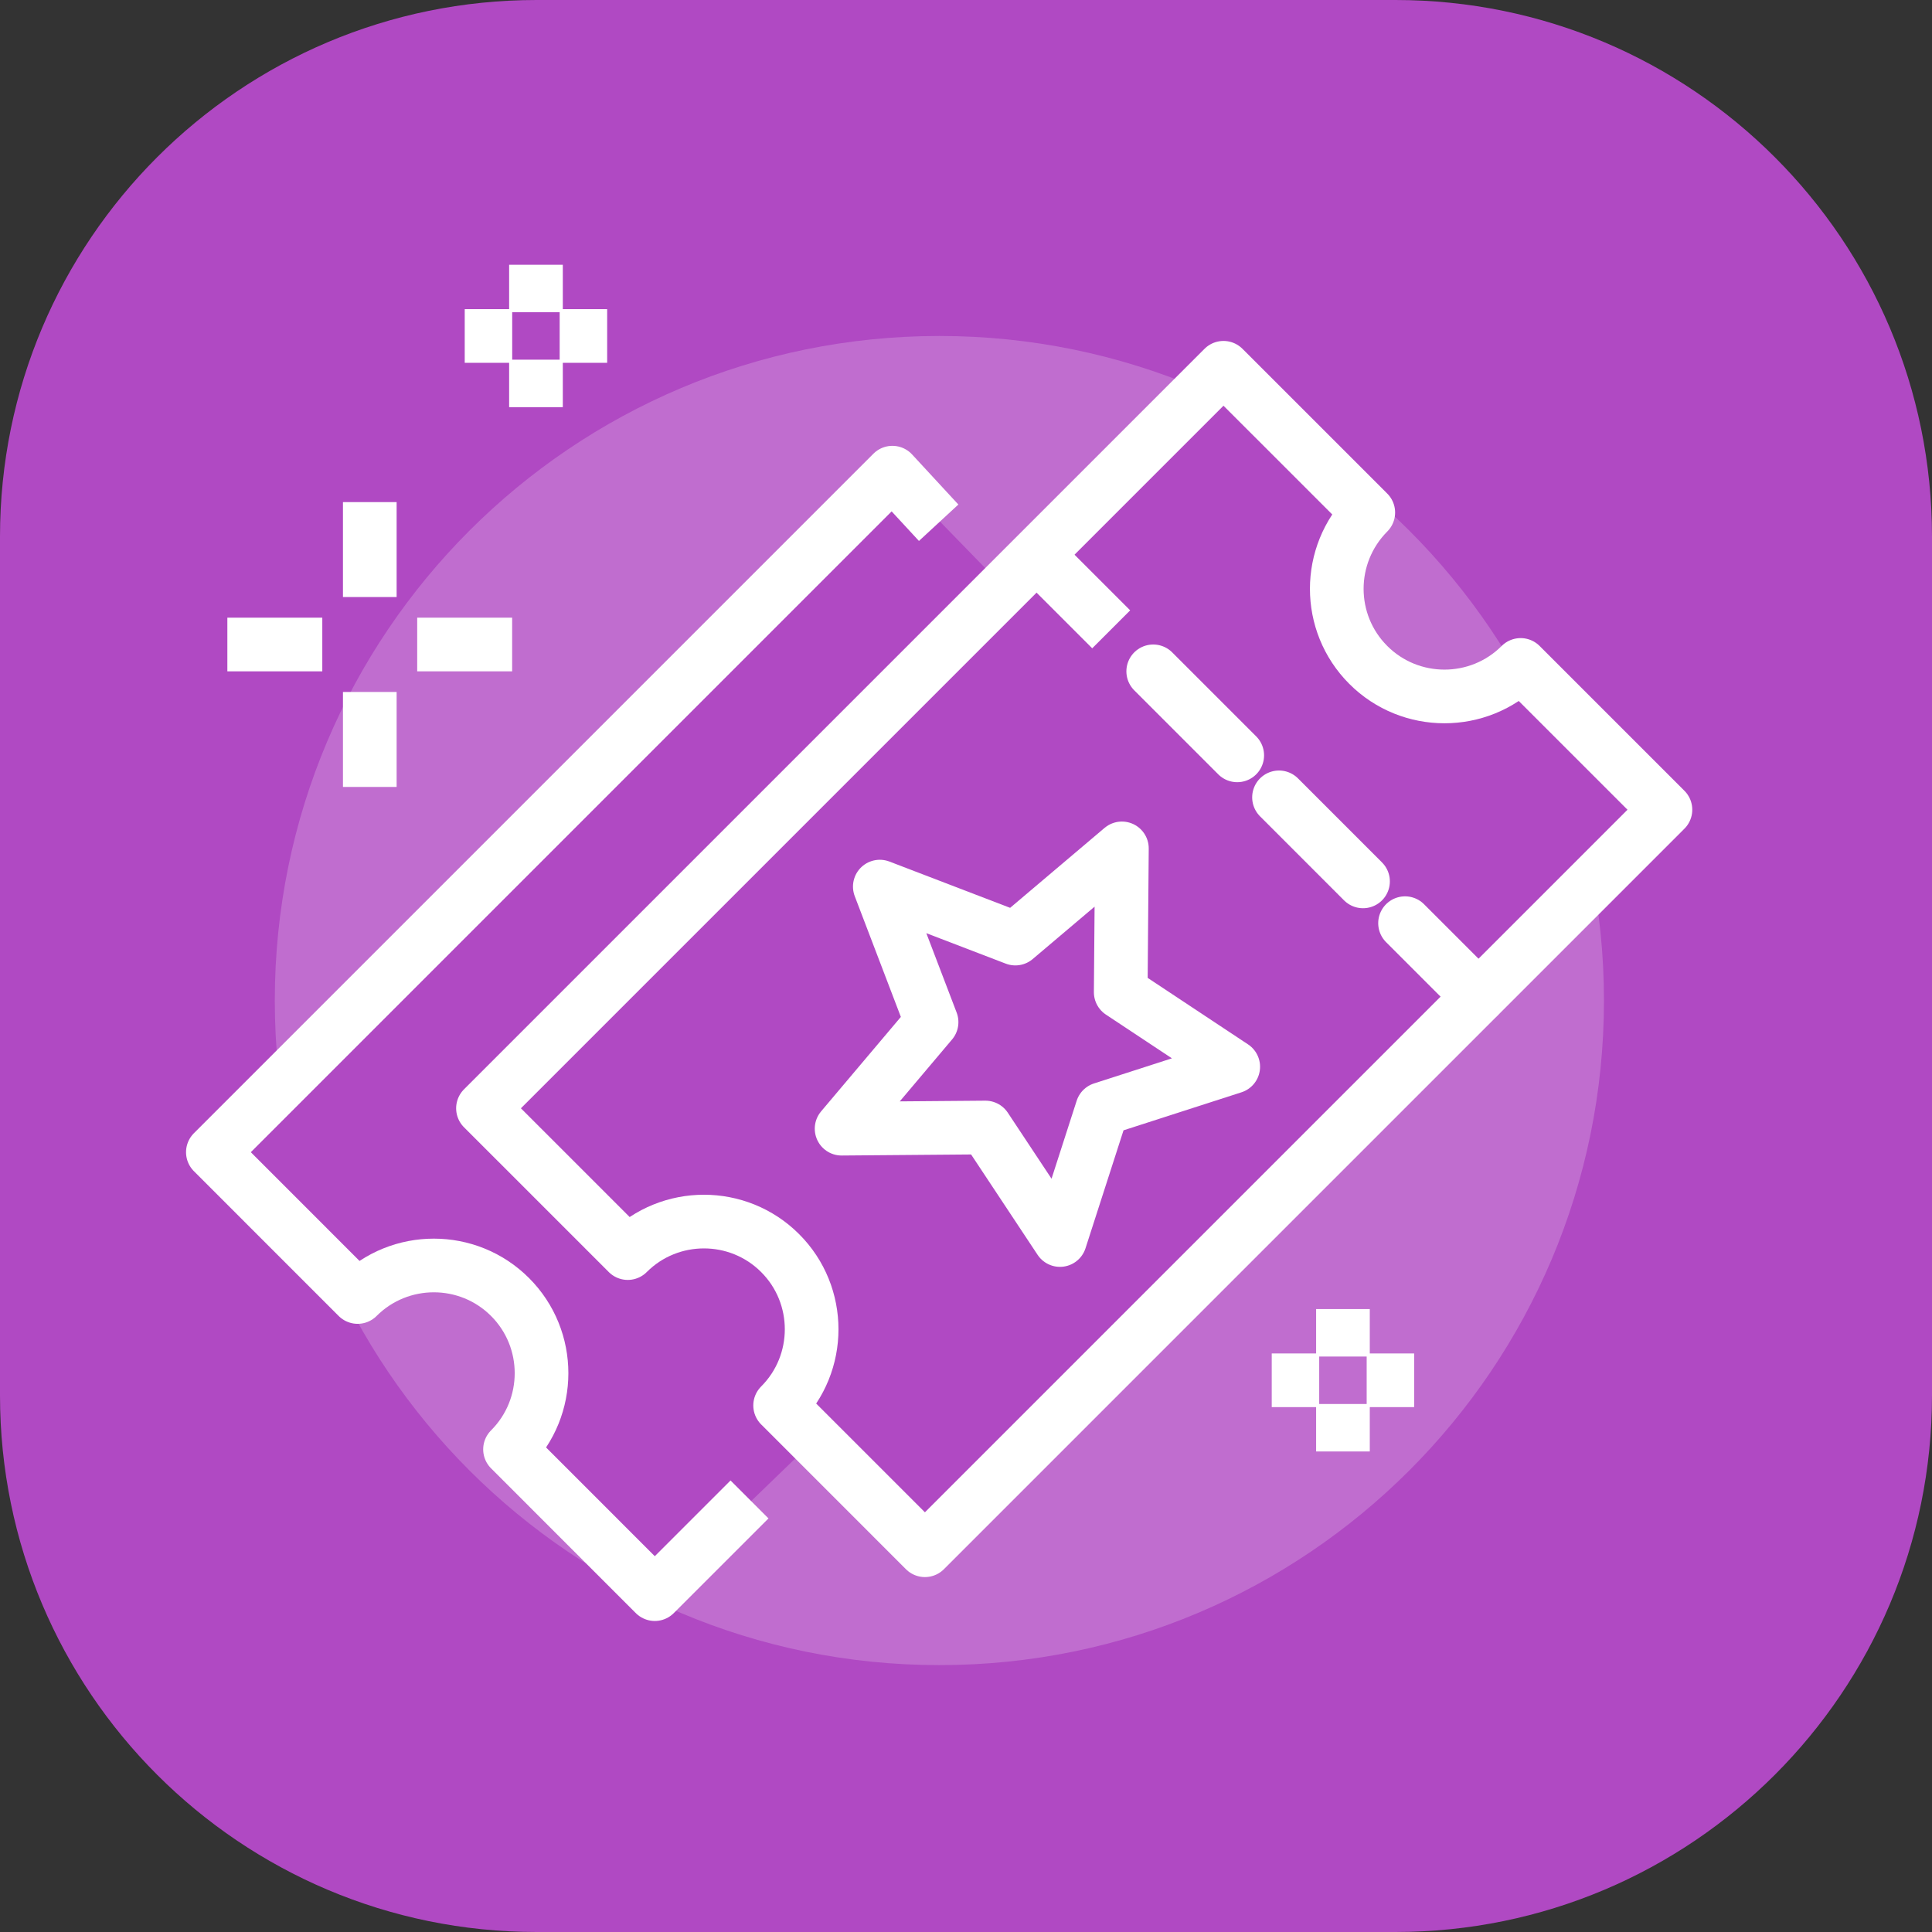
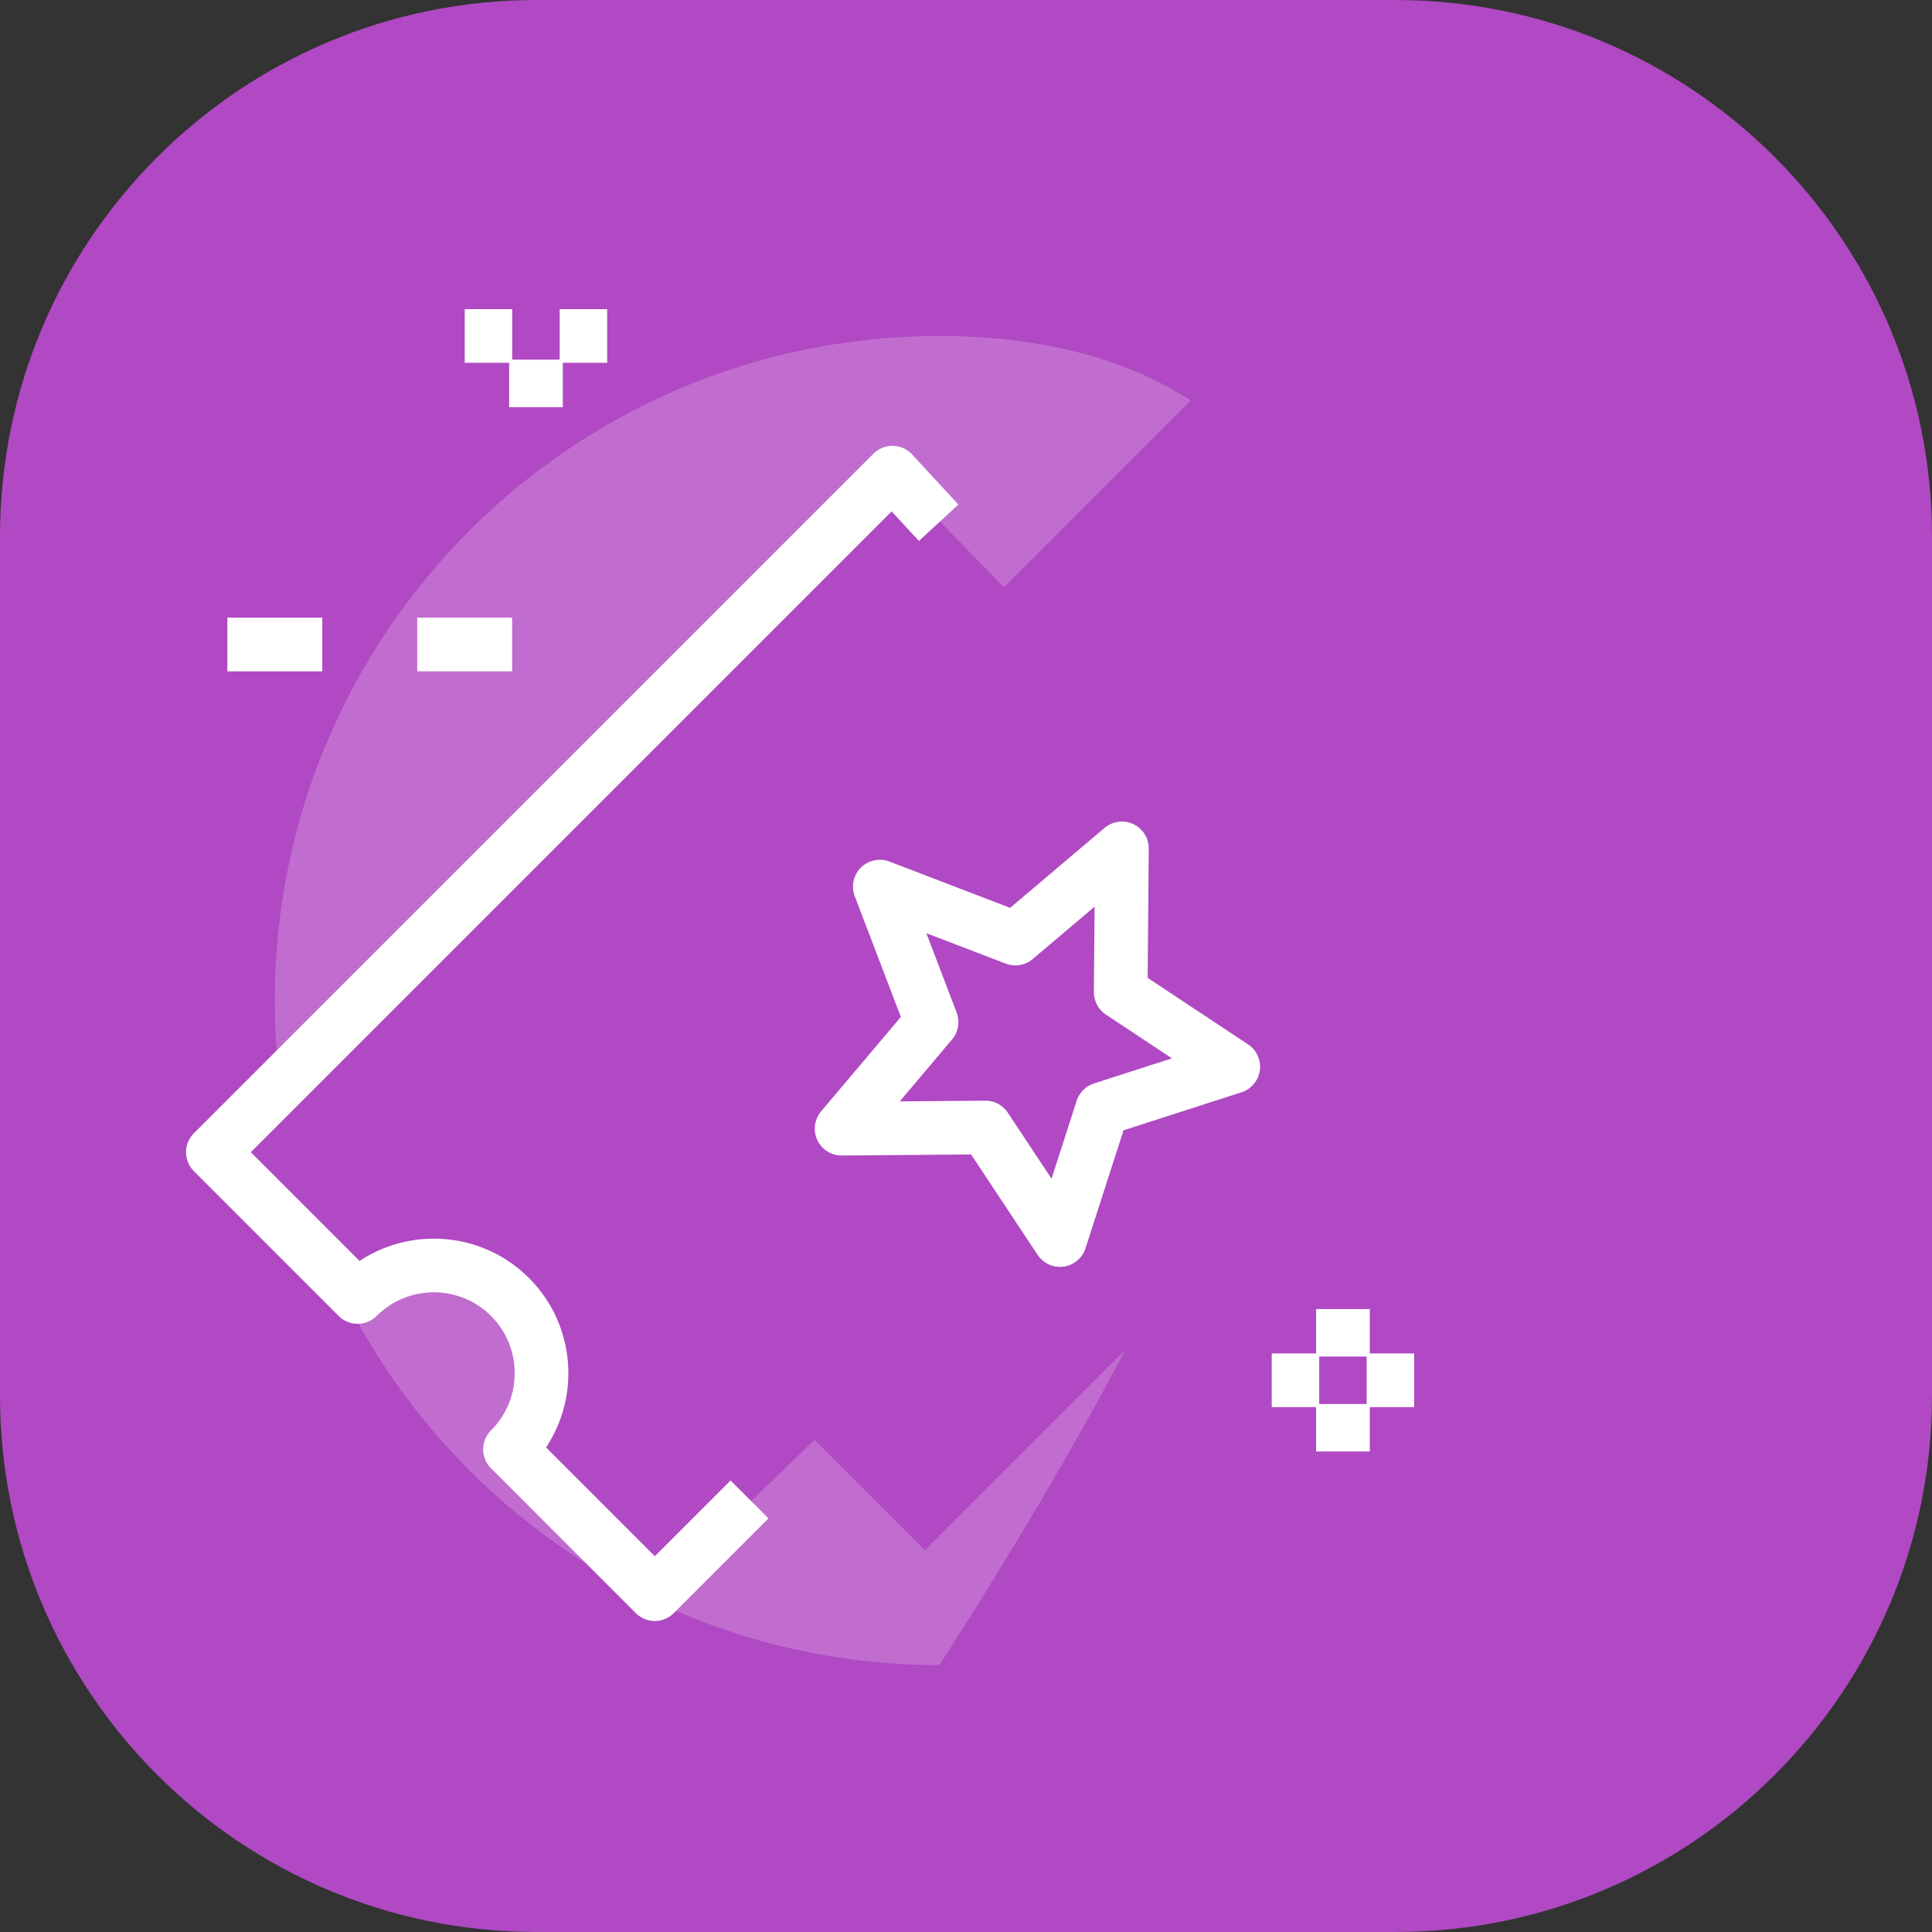
<svg xmlns="http://www.w3.org/2000/svg" width="72" height="72" viewBox="0 0 72 72" fill="none">
  <rect x="0" y="0" width="72" height="72" fill="#333333" stroke="none" />
  <path d="M0 20C0 8.954 8.954 0 20 0H52C63.046 0 72 8.954 72 20V52C72 63.046 63.046 72 52 72H20C8.954 72 0 63.046 0 52V20Z" fill="#B049C3" />
-   <path d="M35.008 62.054C48.686 62.054 59.775 50.966 59.775 37.288C59.775 23.609 48.686 12.521 35.008 12.521C21.33 12.521 10.241 23.609 10.241 37.288C10.241 50.966 21.33 62.054 35.008 62.054Z" fill="white" fill-opacity="0.2" />
+   <path d="M35.008 62.054C59.775 23.609 48.686 12.521 35.008 12.521C21.33 12.521 10.241 23.609 10.241 37.288C10.241 50.966 21.33 62.054 35.008 62.054Z" fill="white" fill-opacity="0.2" />
  <path d="M56.67 24.78C55.104 26.346 52.557 26.346 50.991 24.78C49.426 23.214 49.426 20.667 50.991 19.101L45.596 13.706L37.414 21.888L33.248 17.606L7.933 42.939L13.328 48.335C14.894 46.769 17.441 46.769 19.007 48.335C20.573 49.901 20.573 52.448 19.007 54.014L24.402 59.409L30.355 53.66L34.468 57.773L62.066 30.176L56.67 24.78Z" fill="#B049C3" />
-   <path d="M50.992 19.101L45.596 13.706L17.999 41.303L23.395 46.699C24.96 45.133 27.508 45.133 29.073 46.699C30.639 48.264 30.639 50.812 29.073 52.377L34.469 57.773L62.066 30.176L56.67 24.78C55.105 26.346 52.557 26.346 50.992 24.78C49.426 23.214 49.426 20.676 50.992 19.101Z" stroke="white" stroke-width="2" stroke-miterlimit="10" stroke-linejoin="round" />
  <path d="M32.788 33.041L37.839 34.978L41.81 31.617L41.766 36.977L45.959 39.755L41.076 41.329L39.502 46.212L36.724 42.019L31.364 42.063L34.717 38.092L32.788 33.041Z" fill="#B049C3" stroke="white" stroke-width="2" stroke-miterlimit="10" stroke-linejoin="round" />
-   <path d="M41.411 23.453L38.634 20.676M55.095 37.137L52.362 34.404L55.095 37.137ZM50.796 32.847L47.665 29.715L50.796 32.847ZM46.108 28.15L42.977 25.019L46.108 28.15Z" stroke="white" stroke-width="2" stroke-miterlimit="10" stroke-linejoin="round" />
  <path d="M34.981 19.481L33.257 17.615L7.933 42.939L13.328 48.335C14.894 46.769 17.441 46.769 19.007 48.335C20.573 49.9 20.573 52.448 19.007 54.013L24.402 59.409L27.932 55.88" stroke="white" stroke-width="2" stroke-miterlimit="10" stroke-linejoin="round" />
-   <path d="M19.974 9.867V11.636" stroke="white" stroke-width="2" stroke-miterlimit="10" />
  <path d="M19.974 13.404V15.174" stroke="white" stroke-width="2" stroke-miterlimit="10" />
  <path d="M19.088 12.521H17.319" stroke="white" stroke-width="2" stroke-miterlimit="10" />
  <path d="M22.627 12.521H20.857" stroke="white" stroke-width="2" stroke-miterlimit="10" />
-   <path d="M13.781 18.712V22.25" stroke="white" stroke-width="2" stroke-miterlimit="10" />
-   <path d="M13.781 25.788V29.327" stroke="white" stroke-width="2" stroke-miterlimit="10" />
  <path d="M12.011 24.019H8.473" stroke="white" stroke-width="2" stroke-miterlimit="10" />
  <path d="M19.086 24.019H15.548" stroke="white" stroke-width="2" stroke-miterlimit="10" />
  <path d="M50.048 48.785V50.554" stroke="white" stroke-width="2" stroke-miterlimit="10" />
  <path d="M50.048 52.323V54.092" stroke="white" stroke-width="2" stroke-miterlimit="10" />
  <path d="M49.163 51.439H47.394" stroke="white" stroke-width="2" stroke-miterlimit="10" />
  <path d="M52.701 51.439H50.932" stroke="white" stroke-width="2" stroke-miterlimit="10" />
</svg>